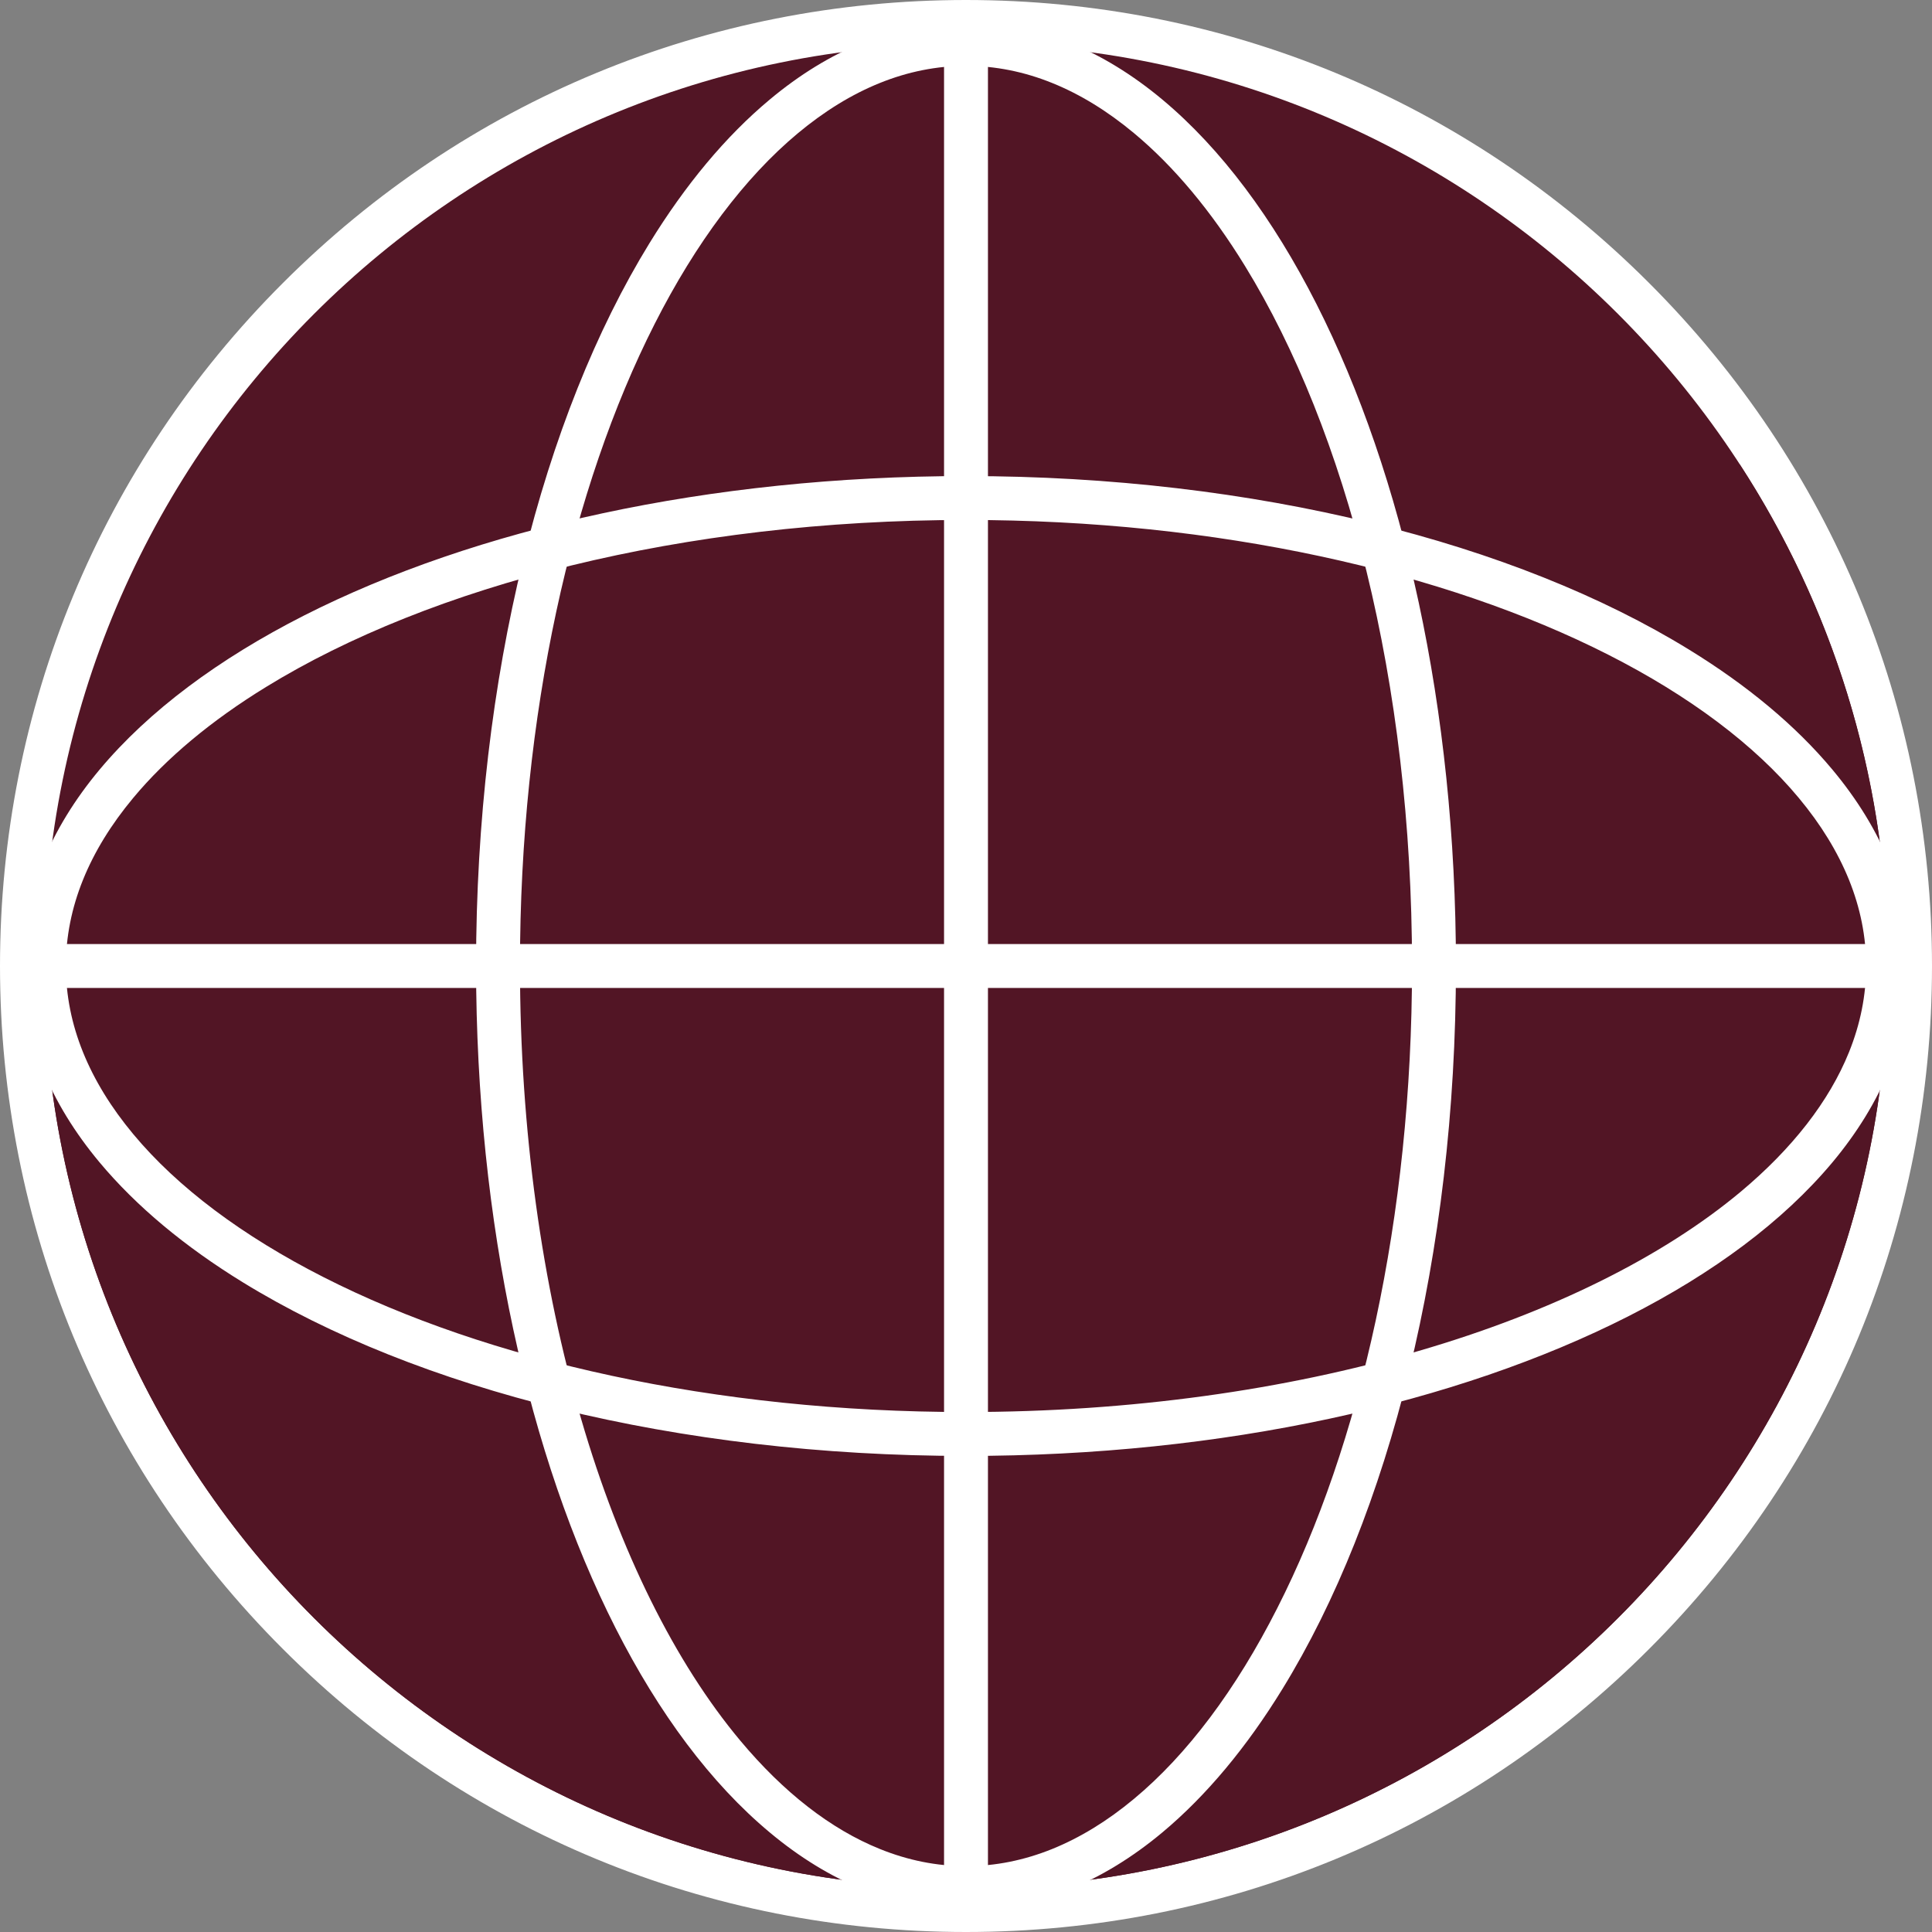
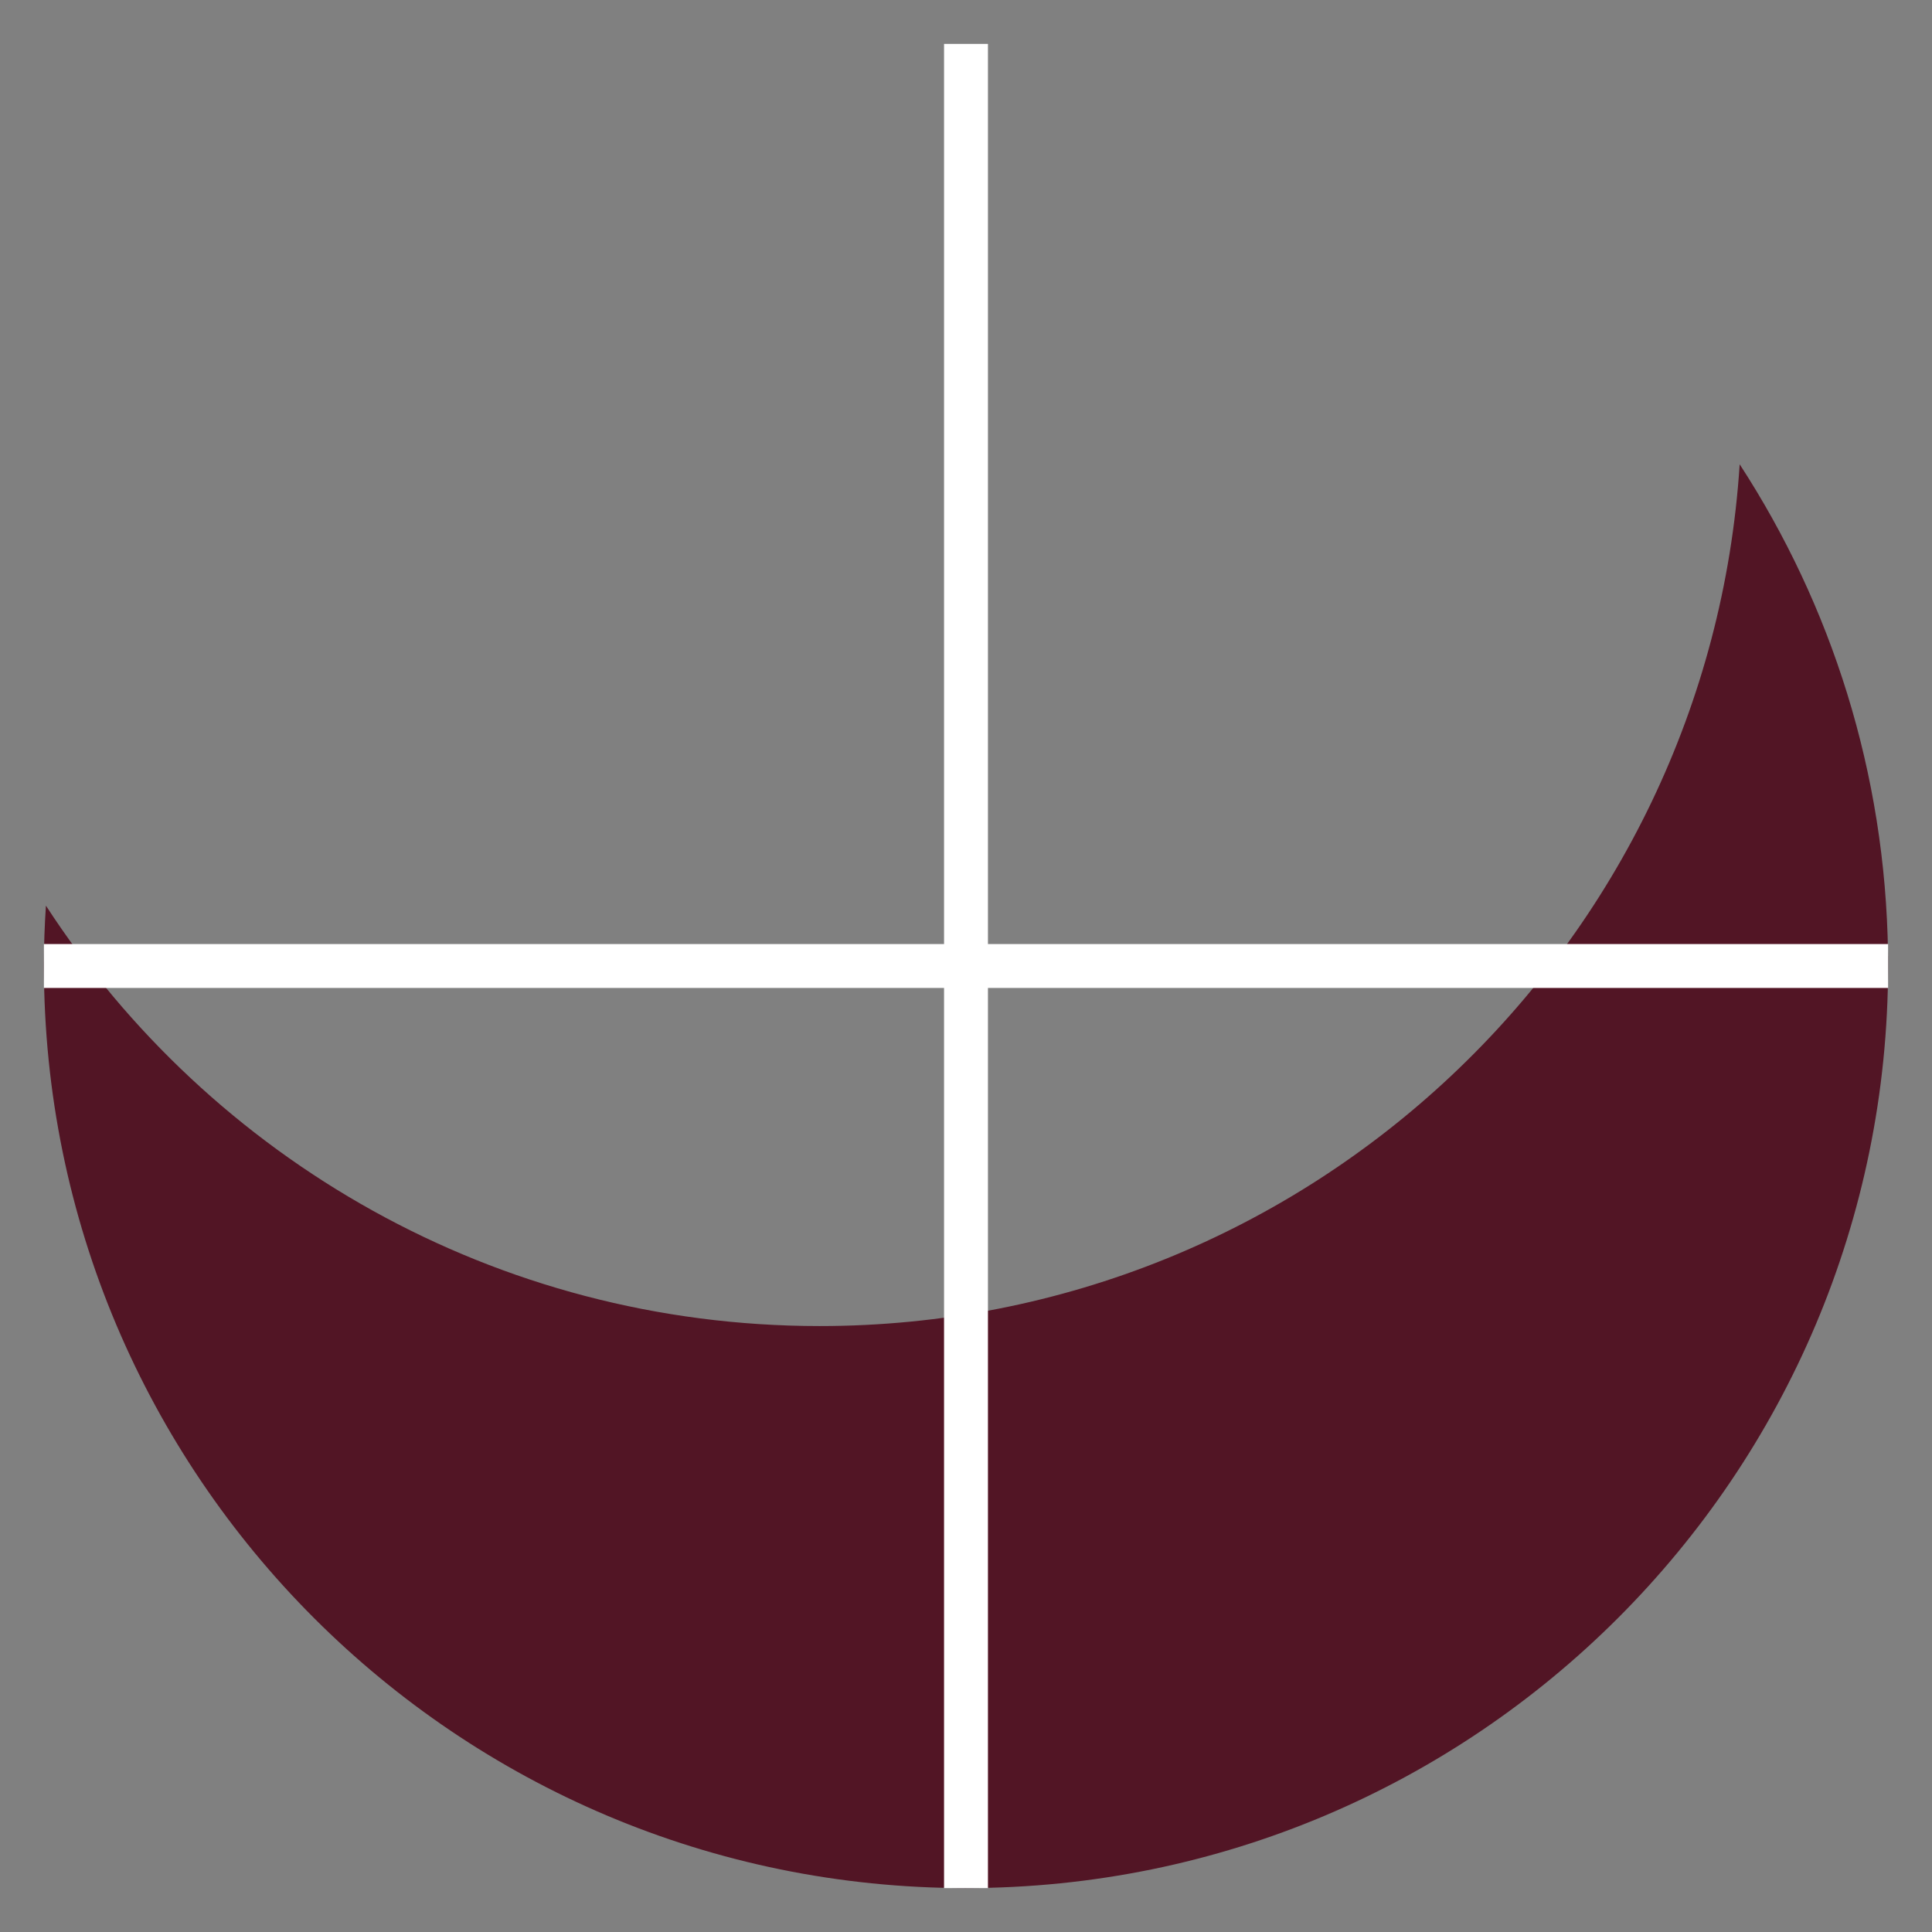
<svg xmlns="http://www.w3.org/2000/svg" fill="#000000" height="220" preserveAspectRatio="xMidYMid meet" version="1.1" viewBox="102.6 102.6 220.0 220.0" width="220" zoomAndPan="magnify">
  <rect x="102.6" y="102.6" width="220.0" height="220.0" fill="#808080" stroke="none" />
  <g id="surface1">
    <g id="change1_1">
-       <path d="m212.6 320.1c-59.28 0-107.5-48.22-107.5-107.5s48.22-107.5 107.5-107.5 107.5 48.22 107.5 107.5-48.22 107.5-107.5 107.5" fill="#521525" />
-     </g>
+       </g>
    <g id="change2_1">
-       <path d="m212.6 102.6c-29.38 0-57.01 11.44-77.78 32.22-20.78 20.77-32.22 48.4-32.22 77.78s11.44 57.01 32.22 77.78c20.77 20.78 48.4 32.22 77.78 32.22s57.01-11.44 77.78-32.22c20.78-20.77 32.22-48.4 32.22-77.78s-11.44-57.01-32.22-77.78c-20.77-20.78-48.4-32.22-77.78-32.22m0 5c57.99 0 105 47.01 105 105s-47.01 105-105 105-105-47.01-105-105 47.01-105 105-105" fill="#ffffff" />
-     </g>
+       </g>
    <g id="change3_1">
      <path d="m212.6 317.6c-57.99 0-105-47.01-105-105v-0.07-0.04-0.01c0-2.26 0.08-4.52 0.23-6.75 18.72 28.81 51.19 47.87 88.1 47.87 55.69 0 101.24-43.34 104.77-98.13 10.44 16.05 16.61 35.14 16.89 55.65v0.18 0.06 0.02 0.05c0 0.03 0 0.07 0.01 0.1v0.03 0.04 0.04 0.04 0.06 0.03 0.05 0.03 0.05 0.04 0.05 0.03 0.05 0.03 0.07 0.02 0.06 0.02 0.06 0.02 0.07 0.03 0.05 0.02 0.08c0 57.99-47.01 105-105 105" fill="#521525" />
    </g>
    <g id="change4_1">
-       <path d="m212.6 317.6c-57.99 0-105-47.01-105-105 0 57.99 47.01 105 105 105s105-47.01 105-105c0 57.99-47.01 105-105 105m105-105v-0.08 0.08m-210 0v-0.07 0.07m210-0.1v-0.05 0.05m-210-0.01v-0.01 0.01m210-0.07v-0.07 0.07m0-0.09v-0.06 0.06m0-0.08v-0.06 0.06m0-0.08v-0.07 0.07m0-0.1v-0.05 0.05m0-0.08v-0.05 0.05m0-0.09v-0.05 0.05m0-0.08v-0.05 0.05m0-0.08v-0.06 0.06m0-0.1v-0.04 0.04m0-0.08v-0.03 0.03m-0.01-0.13m0-0.05v-0.02 0.02m0-0.08m0-0.18" fill="#521525" />
-     </g>
+       </g>
    <g id="change2_2">
-       <path d="m265.89 212.6h-2.5c0.01 28.65-5.91 54.57-15.34 73.11-4.7 9.28-10.27 16.7-16.31 21.72-3.01 2.51-6.14 4.43-9.33 5.72-3.2 1.29-6.46 1.95-9.81 1.95s-6.61-0.66-9.8-1.95c-5.59-2.25-10.98-6.45-15.91-12.35-7.4-8.85-13.71-21.5-18.12-36.64-4.42-15.13-6.96-32.76-6.96-51.56-0.01-28.65 5.92-54.57 15.34-73.12 4.7-9.27 10.28-16.69 16.31-21.71 6.04-5.03 12.47-7.67 19.14-7.67 6.68 0 13.1 2.64 19.14 7.67 4.53 3.77 8.8 8.88 12.63 15.12 5.75 9.35 10.52 21.22 13.84 34.78s5.18 28.81 5.18 44.93h5c0-29.34-6.01-55.92-15.88-75.38-4.94-9.73-10.85-17.69-17.56-23.29s-14.31-8.84-22.35-8.83c-8.04-0.01-15.64 3.23-22.34 8.83-5.04 4.2-9.62 9.73-13.69 16.34-6.09 9.9-11.02 22.23-14.43 36.21-3.42 13.98-5.33 29.62-5.33 46.12 0.01 29.34 6.01 55.92 15.88 75.38 4.94 9.73 10.85 17.69 17.57 23.29 6.7 5.6 14.3 8.84 22.34 8.83 8.04 0.01 15.64-3.23 22.35-8.83 5.03-4.2 9.62-9.73 13.68-16.34 6.09-9.9 11.01-22.23 14.44-36.22 3.41-13.98 5.32-29.61 5.32-46.11h-2.5" fill="#ffffff" />
-     </g>
+       </g>
    <g id="change2_3">
-       <path d="m212.6 265.89v-2.5c-28.65 0.01-54.57-5.91-73.12-15.34-9.27-4.7-16.69-10.27-21.71-16.31-2.51-3.01-4.43-6.14-5.72-9.33-1.29-3.2-1.95-6.46-1.95-9.81 0-6.67 2.64-13.1 7.67-19.14 3.77-4.53 8.88-8.8 15.12-12.63 9.35-5.75 21.22-10.52 34.78-13.84 13.56-3.31 28.81-5.18 44.93-5.18 28.65-0.01 54.57 5.92 73.11 15.33 9.28 4.71 16.7 10.28 21.72 16.32 2.51 3.01 4.43 6.14 5.72 9.33 1.29 3.2 1.95 6.46 1.95 9.81s-0.66 6.61-1.95 9.81c-2.25 5.58-6.45 10.98-12.35 15.91-8.85 7.39-21.5 13.7-36.64 18.11-15.13 4.42-32.76 6.96-51.56 6.96v5c29.34 0 55.92-6.01 75.38-15.88 9.73-4.94 17.68-10.85 23.29-17.56 5.6-6.71 8.84-14.31 8.83-22.35 0.01-8.04-3.23-15.64-8.83-22.35-4.2-5.04-9.73-9.62-16.34-13.68-9.9-6.09-22.23-11.02-36.21-14.43-13.99-3.42-29.62-5.33-46.12-5.33-29.34 0.01-55.92 6.01-75.38 15.88-9.72 4.94-17.68 10.85-23.29 17.56-5.6 6.71-8.84 14.31-8.83 22.35-0.01 8.04 3.23 15.64 8.83 22.35 4.2 5.03 9.73 9.62 16.34 13.68 9.91 6.09 22.23 11.01 36.21 14.44 13.98 3.41 29.62 5.32 46.12 5.32v-2.5" fill="#ffffff" />
-     </g>
+       </g>
    <g id="change2_4">
      <path d="m210.1 317.6h5v-210h-5z" fill="#ffffff" />
    </g>
    <g id="change2_5">
      <path d="m107.6 215.1h210v-5h-210z" fill="#ffffff" />
    </g>
  </g>
</svg>